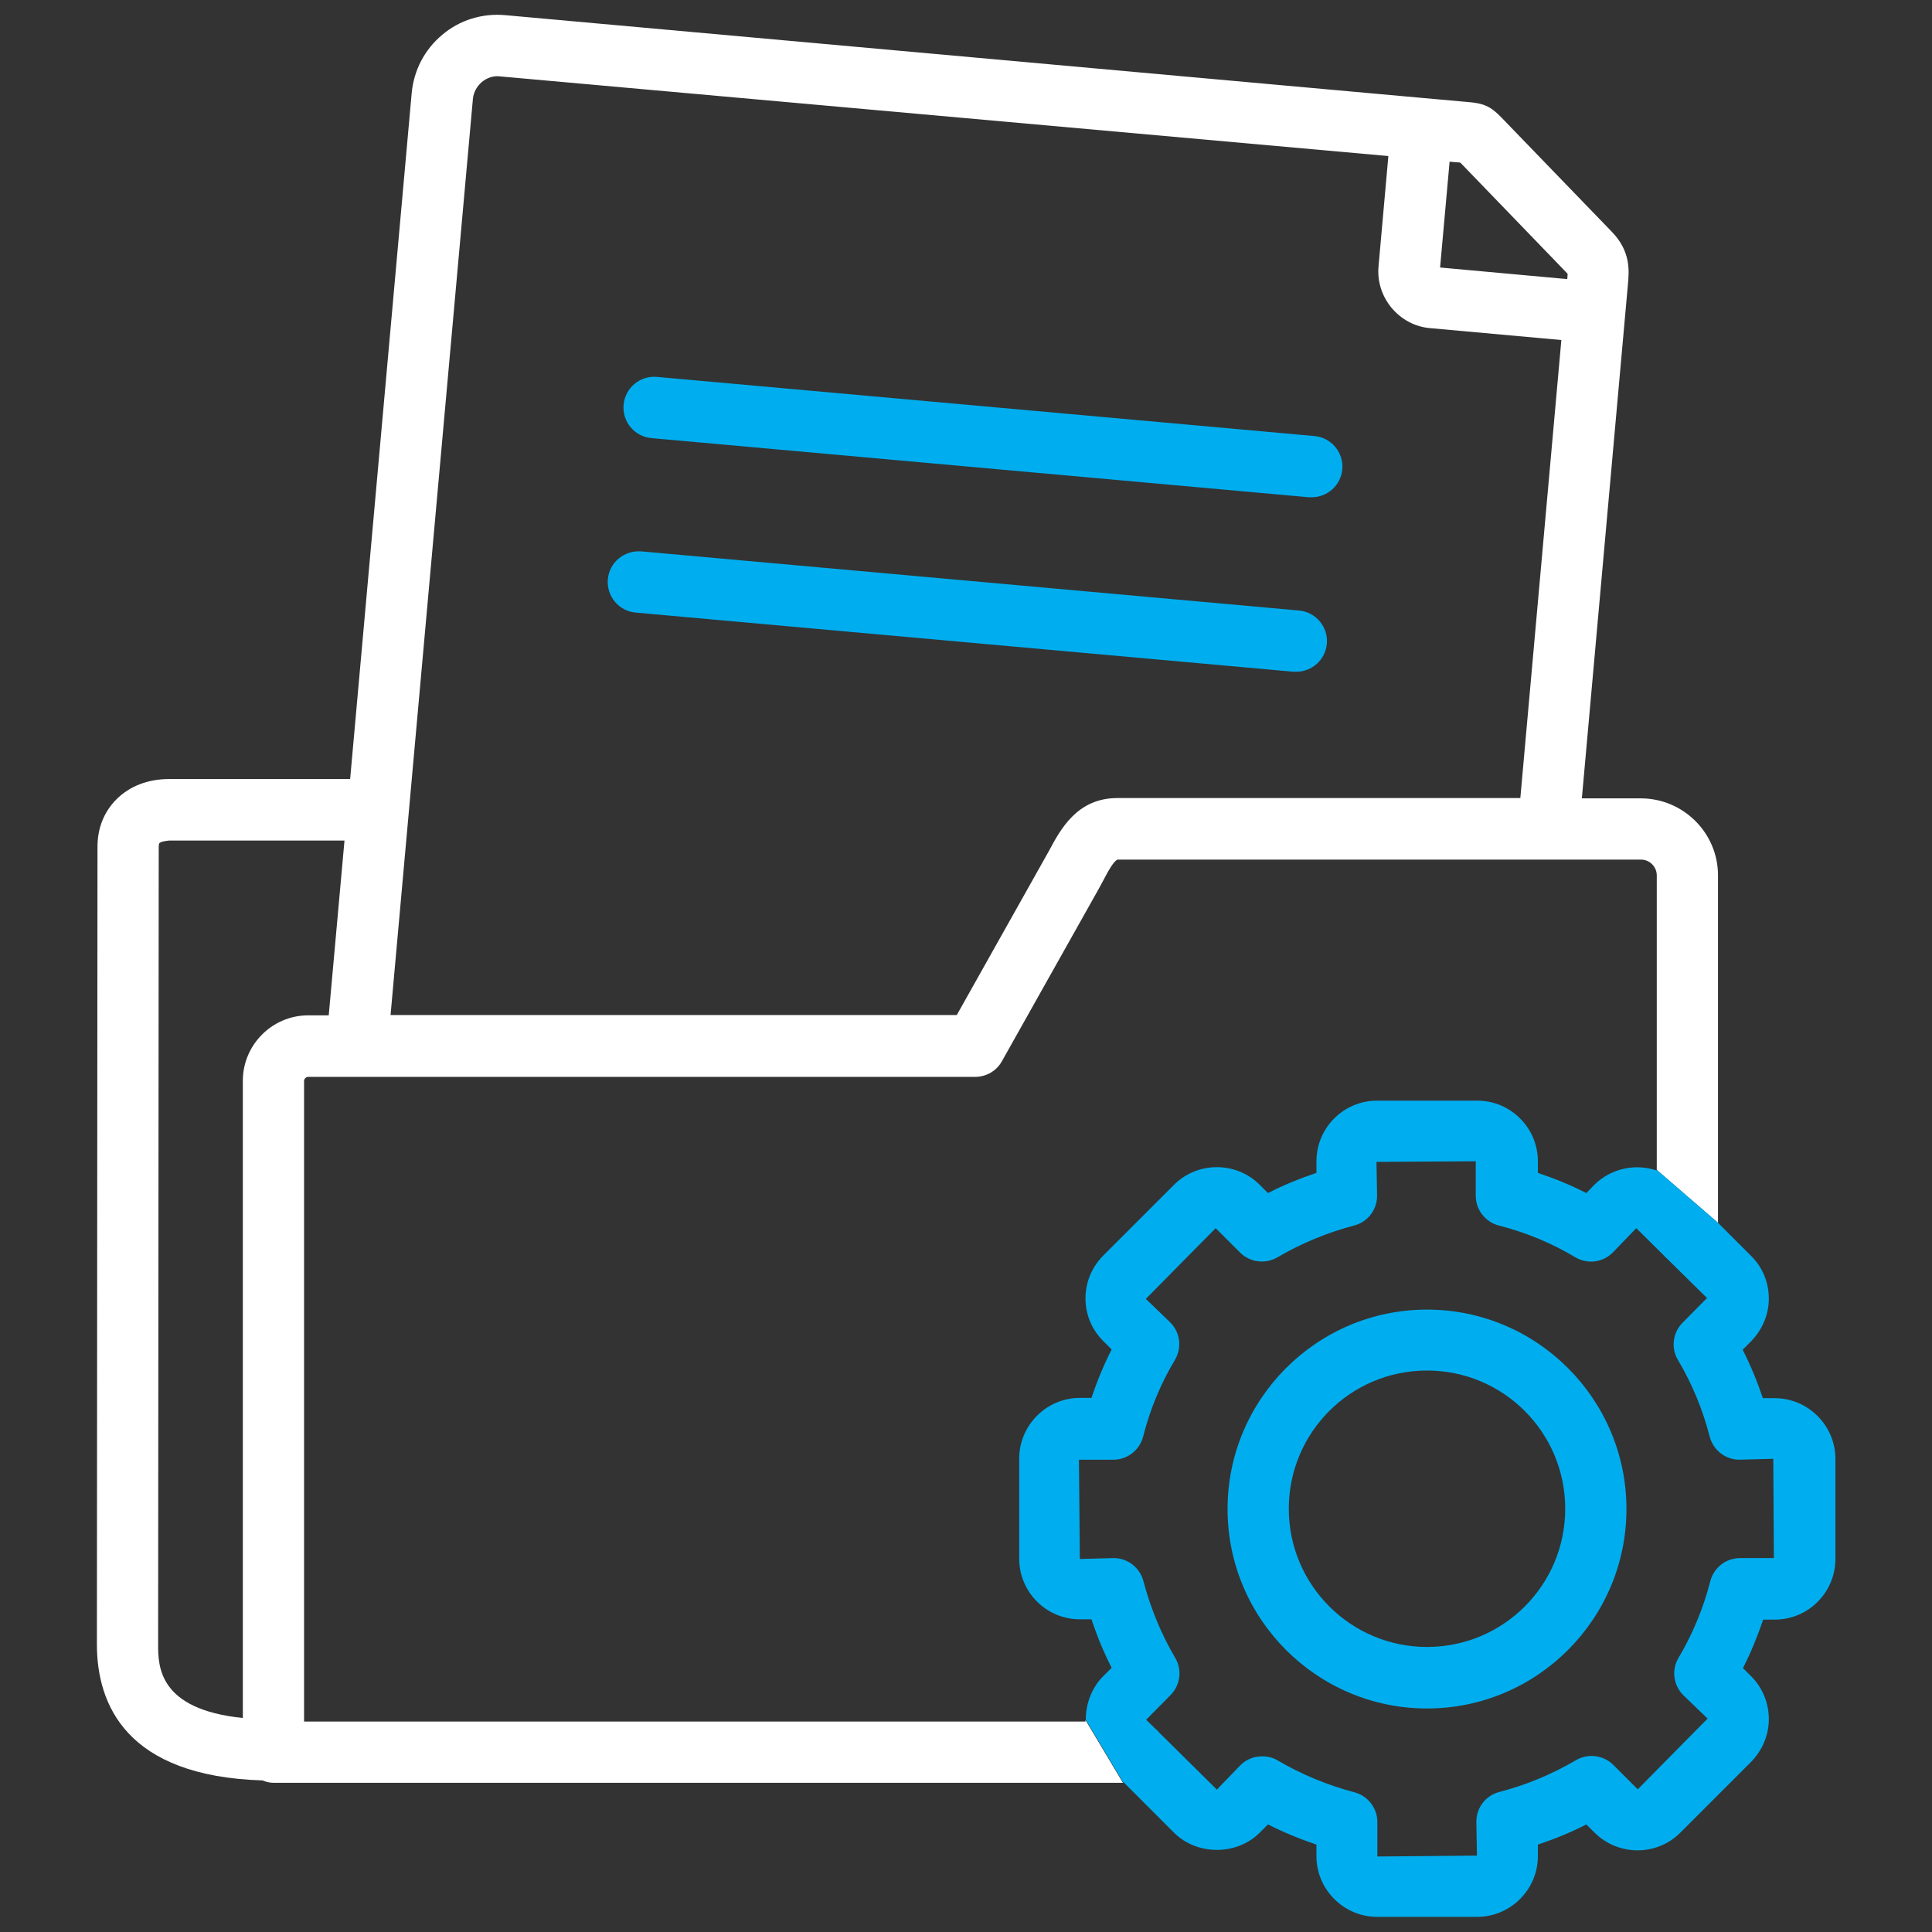
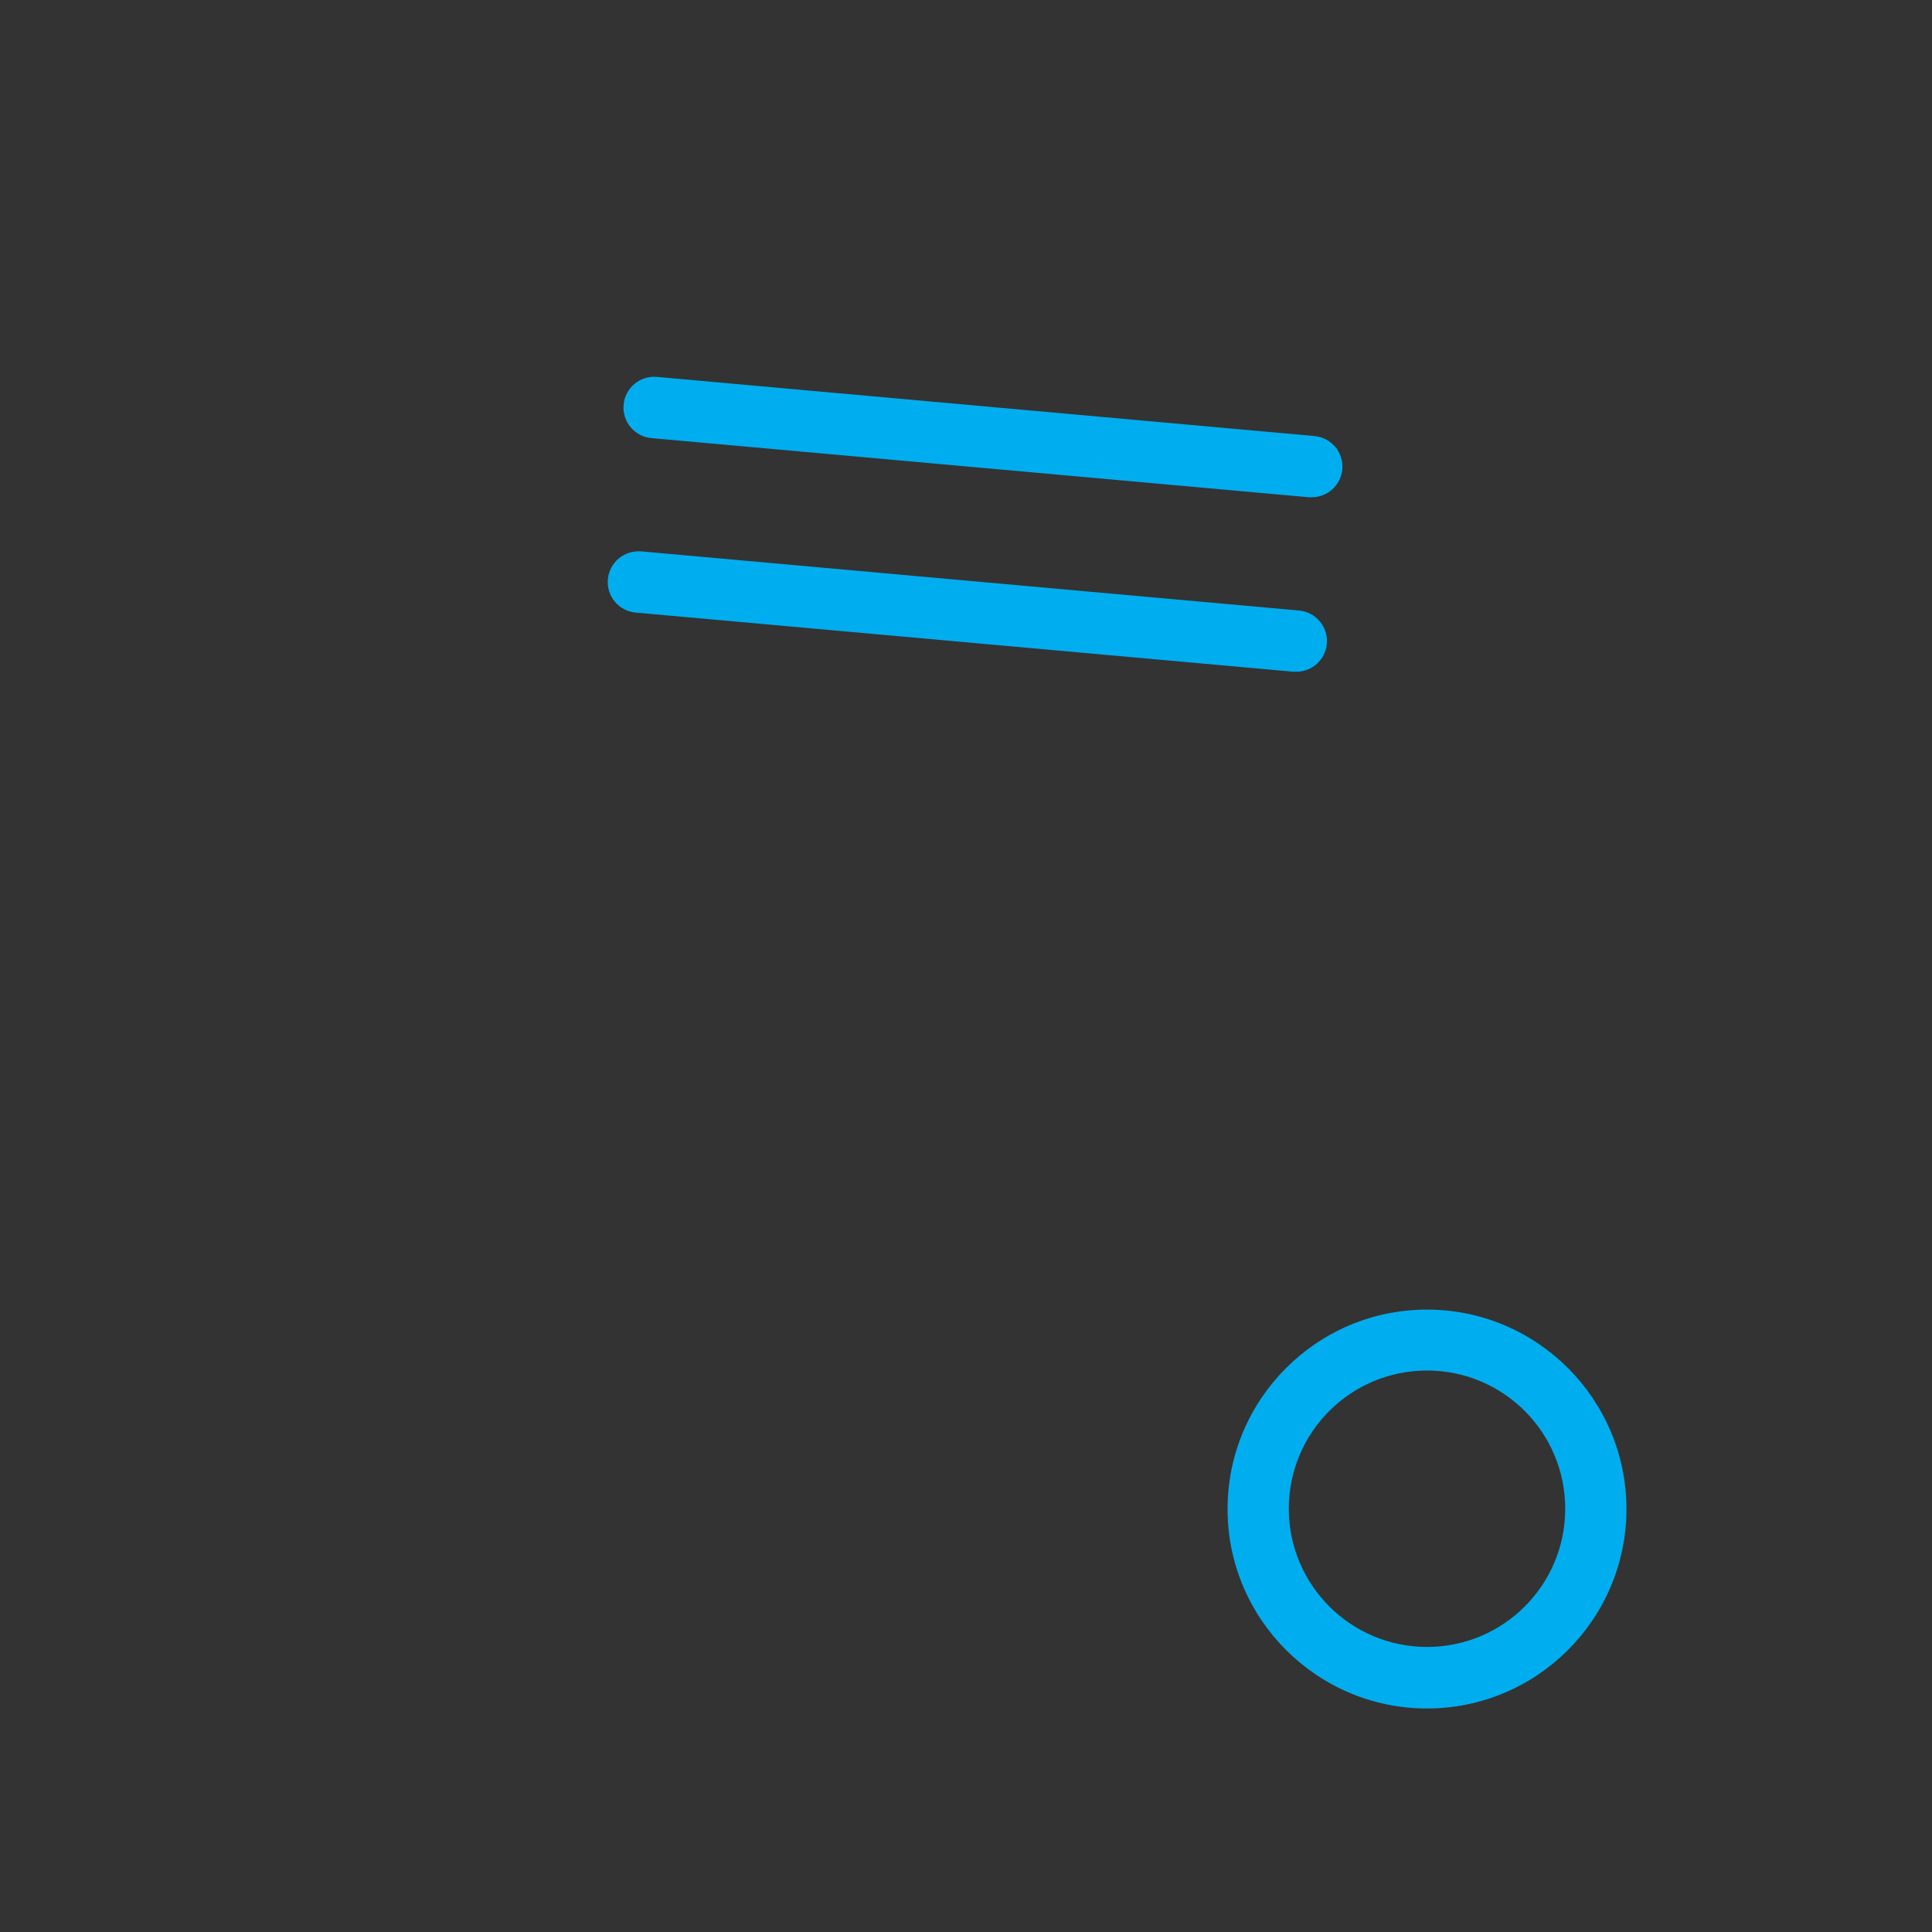
<svg xmlns="http://www.w3.org/2000/svg" id="Capa_1" data-name="Capa 1" viewBox="0 0 65 65">
  <rect x="0" y="0" width="65" height="65" fill="#333333" stroke="none" />
  <defs>
    <style>
      .cls-1 {
        fill: none;
      }

      .cls-2 {
        fill: #00aeef;
      }

      .cls-3, .cls-4 {
        fill: #fff;
      }

      .cls-4 {
        opacity: 0;
      }
    </style>
  </defs>
-   <rect class="cls-4" width="65" height="65" />
  <g>
    <path class="cls-1" d="M35.3,28.64c.37-.71.94-1.78,2.3-1.78h13.56l1.38-15.41-4.41-.4c-.51-.05-.97-.29-1.3-.68-.33-.39-.49-.89-.44-1.41l.33-3.7-29.89-2.68c-.22-.02-.44.05-.61.19-.17.15-.28.35-.3.57l-2.77,30.83h19.07l3.1-5.52ZM22.11,12.68l22.12,1.99c.57.05.99.55.94,1.12-.05.54-.5.94-1.03.94-.03,0-.06,0-.09,0l-22.12-1.99c-.57-.05-.99-.55-.94-1.12.05-.57.55-.98,1.12-.94ZM20.46,19.49c.05-.57.55-.98,1.12-.94l22.13,1.99c.57.05.99.55.94,1.12-.05.54-.5.94-1.03.94-.03,0-.06,0-.09,0l-22.13-1.99c-.57-.05-.99-.55-.94-1.12Z" />
    <path class="cls-1" d="M11.06,34.16l.53-5.88h-5.91c-.18.02-.28.05-.31.08-.03.03-.03.09-.03.13l-.02,26.83c0,.74,0,2.18,2.85,2.48v-21.44c0-1.21.99-2.2,2.2-2.2h.69Z" />
-     <path class="cls-1" d="M52.72,9.37c0-.06.01-.11.01-.16l-3.61-3.74-.36-.03-.32,3.56,4.27.39v-.02Z" />
-     <path class="cls-1" d="M48.01,46.12c-2.56,0-4.65,2.08-4.65,4.65s2.08,4.65,4.65,4.65,4.65-2.08,4.65-4.65-2.08-4.65-4.65-4.65Z" />
    <path class="cls-1" d="M58.54,49.11c-.47,0-.88-.32-1-.78-.23-.9-.59-1.77-1.07-2.58-.24-.4-.17-.92.16-1.25l.82-.83-1.37-1.35s-.05-.04-.07-.07l-.94-.93-.79.82c-.33.33-.85.4-1.26.16-.8-.47-1.66-.83-2.58-1.07-.46-.12-.77-.53-.77-1v-1.16l-3.34.02.02,1.14c0,.47-.32.88-.77,1-.91.24-1.78.6-2.58,1.07-.41.24-.92.17-1.26-.16l-.82-.82-2.35,2.38.82.79c.33.33.4.85.16,1.26-.48.8-.84,1.67-1.07,2.58-.12.46-.53.78-1,.78h-1.16l.03,3.34,1.14-.03c.47,0,.88.32,1,.78.23.91.59,1.78,1.07,2.58.24.4.18.92-.16,1.25l-.82.83.31.3c.05.04.1.09.14.14l1.93,1.91.79-.82c.2-.2.46-.3.73-.3.18,0,.36.05.53.14.8.47,1.67.83,2.58,1.07.46.12.77.53.77,1v1.16l3.35-.03-.02-1.14c0-.47.32-.88.77-1,.91-.23,1.78-.59,2.58-1.07.41-.24.92-.18,1.26.16l.82.82,2.35-2.38-.82-.79c-.33-.33-.4-.85-.16-1.25.48-.81.84-1.68,1.07-2.58.12-.46.53-.78,1-.78h0s1.16,0,1.16,0l-.02-3.34-1.14.03ZM48.01,57.47c-3.7,0-6.71-3.01-6.71-6.71s3.01-6.71,6.71-6.71,6.71,3.01,6.71,6.71-3.01,6.71-6.71,6.71Z" />
-     <path class="cls-3" d="M36.52,57.92H10.23v-21.55c0-.07.06-.14.14-.14h22.44c.37,0,.72-.2.9-.53l3.23-5.75.19-.35c.12-.23.33-.63.47-.68h17.61c.29,0,.53.24.53.53v9.91l2.06,1.78v-11.69c0-1.43-1.17-2.59-2.6-2.59h-1.98l1.55-17.3c.04-.44.1-1.1-.54-1.76l-3.71-3.84c-.38-.4-.63-.49-1.16-.53l-1.45-.13s0,0,0,0c0,0,0,0,0,0L17,.51c-.77-.07-1.53.16-2.12.66-.6.5-.96,1.2-1.03,1.97l-2.07,23.07h-6.1c-.7,0-1.32.24-1.76.68-.42.42-.64.97-.64,1.6l-.02,26.83c0,2.03.99,4.44,5.57,4.58.12.05.24.08.37.08h28.58l-1.26-2.11s0,.03,0,.05ZM48.77,5.44l.36.03,3.61,3.74s0,.1-.01.16v.02s-4.28-.39-4.28-.39l.32-3.56ZM15.91,3.33c.02-.22.13-.42.3-.57.17-.14.39-.22.61-.19l29.89,2.68-.33,3.7c-.05.51.11,1.01.44,1.41.33.39.79.64,1.3.68l4.41.4-1.38,15.41h-13.56c-1.36,0-1.92,1.07-2.3,1.78l-3.1,5.52H13.14L15.91,3.33ZM8.17,36.36v21.44c-2.84-.29-2.85-1.74-2.85-2.48l.02-26.83s0-.11.03-.13c.03-.03.13-.06.31-.08h5.91l-.53,5.88h-.69c-1.21,0-2.2.99-2.2,2.2Z" />
-     <path class="cls-2" d="M59.7,47.04h-.39c-.19-.56-.41-1.1-.68-1.63l.28-.28c.38-.39.6-.9.6-1.44s-.21-1.06-.6-1.44l-1.11-1.11-2.06-1.78v.02c-.71-.24-1.53-.08-2.1.48l-.27.28c-.52-.27-1.07-.49-1.63-.68v-.39c0-1.12-.91-2.04-2.04-2.04h-3.37c-1.13,0-2.04.92-2.04,2.04v.39c-.56.19-1.11.41-1.63.68l-.28-.28c-.79-.79-2.09-.79-2.88,0l-2.38,2.38c-.8.8-.8,2.09,0,2.88l.28.28c-.27.53-.49,1.07-.68,1.63h-.39c-1.12,0-2.04.92-2.04,2.04v3.37c0,1.12.91,2.04,2.04,2.04h.39c.19.56.41,1.11.68,1.63l-.28.28c-.4.4-.59.94-.59,1.47l1.26,2.11h.02l1.69,1.69c.77.77,2.11.77,2.88,0l.28-.28c.53.27,1.07.49,1.63.68v.39c0,1.12.92,2.04,2.04,2.04h3.37c1.12,0,2.04-.92,2.04-2.04v-.39c.56-.19,1.11-.41,1.63-.68l.28.28c.8.79,2.09.79,2.88,0l2.38-2.38c.38-.39.6-.9.6-1.44s-.21-1.06-.59-1.44l-.28-.28c.27-.53.49-1.07.68-1.63h.39c1.13,0,2.04-.92,2.04-2.04v-3.37c0-1.12-.92-2.04-2.04-2.04ZM58.54,52.42h0c-.47,0-.88.32-1,.78-.23.9-.59,1.77-1.07,2.58-.24.4-.17.92.16,1.25l.82.79-2.35,2.38-.82-.82c-.33-.33-.85-.4-1.26-.16-.8.47-1.66.83-2.58,1.07-.46.12-.77.53-.77,1l.02,1.14-3.35.03v-1.16c0-.47-.32-.88-.77-1-.91-.24-1.78-.6-2.58-1.07-.16-.1-.35-.14-.53-.14-.27,0-.53.1-.73.3l-.79.82-1.93-1.91c-.04-.05-.09-.1-.14-.14l-.31-.3.82-.83c.33-.33.4-.85.16-1.25-.47-.8-.83-1.67-1.07-2.58-.12-.46-.53-.78-1-.78l-1.14.03-.03-3.34h1.16c.47,0,.88-.32,1-.78.23-.91.59-1.78,1.07-2.58.24-.41.18-.92-.16-1.26l-.82-.79,2.35-2.38.82.82c.33.33.85.4,1.26.16.8-.47,1.67-.83,2.58-1.07.46-.12.77-.53.77-1l-.02-1.14,3.34-.02v1.16c0,.47.32.88.77,1,.91.23,1.78.59,2.58,1.07.41.24.92.18,1.26-.16l.79-.82.94.93s.04.05.07.07l1.37,1.35-.82.83c-.33.33-.4.85-.16,1.25.48.81.84,1.68,1.07,2.58.12.46.53.78,1,.78l1.14-.03.02,3.34h-1.16Z" />
    <path class="cls-2" d="M48.01,44.06c-3.7,0-6.71,3.01-6.71,6.71s3.01,6.71,6.71,6.71,6.71-3.01,6.71-6.71-3.01-6.71-6.71-6.71ZM48.01,55.41c-2.56,0-4.65-2.08-4.65-4.65s2.08-4.65,4.65-4.65,4.65,2.08,4.65,4.65-2.08,4.65-4.65,4.65Z" />
    <path class="cls-2" d="M21.92,14.74l22.12,1.99s.06,0,.09,0c.53,0,.98-.4,1.03-.94.05-.57-.37-1.07-.94-1.12l-22.12-1.99c-.57-.05-1.07.37-1.12.94-.05.57.37,1.07.94,1.12Z" />
    <path class="cls-2" d="M43.61,22.6c.53,0,.98-.4,1.03-.94.05-.57-.37-1.07-.94-1.12l-22.13-1.99c-.57-.04-1.07.37-1.12.94-.05.57.37,1.07.94,1.12l22.13,1.99s.06,0,.09,0Z" />
  </g>
</svg>